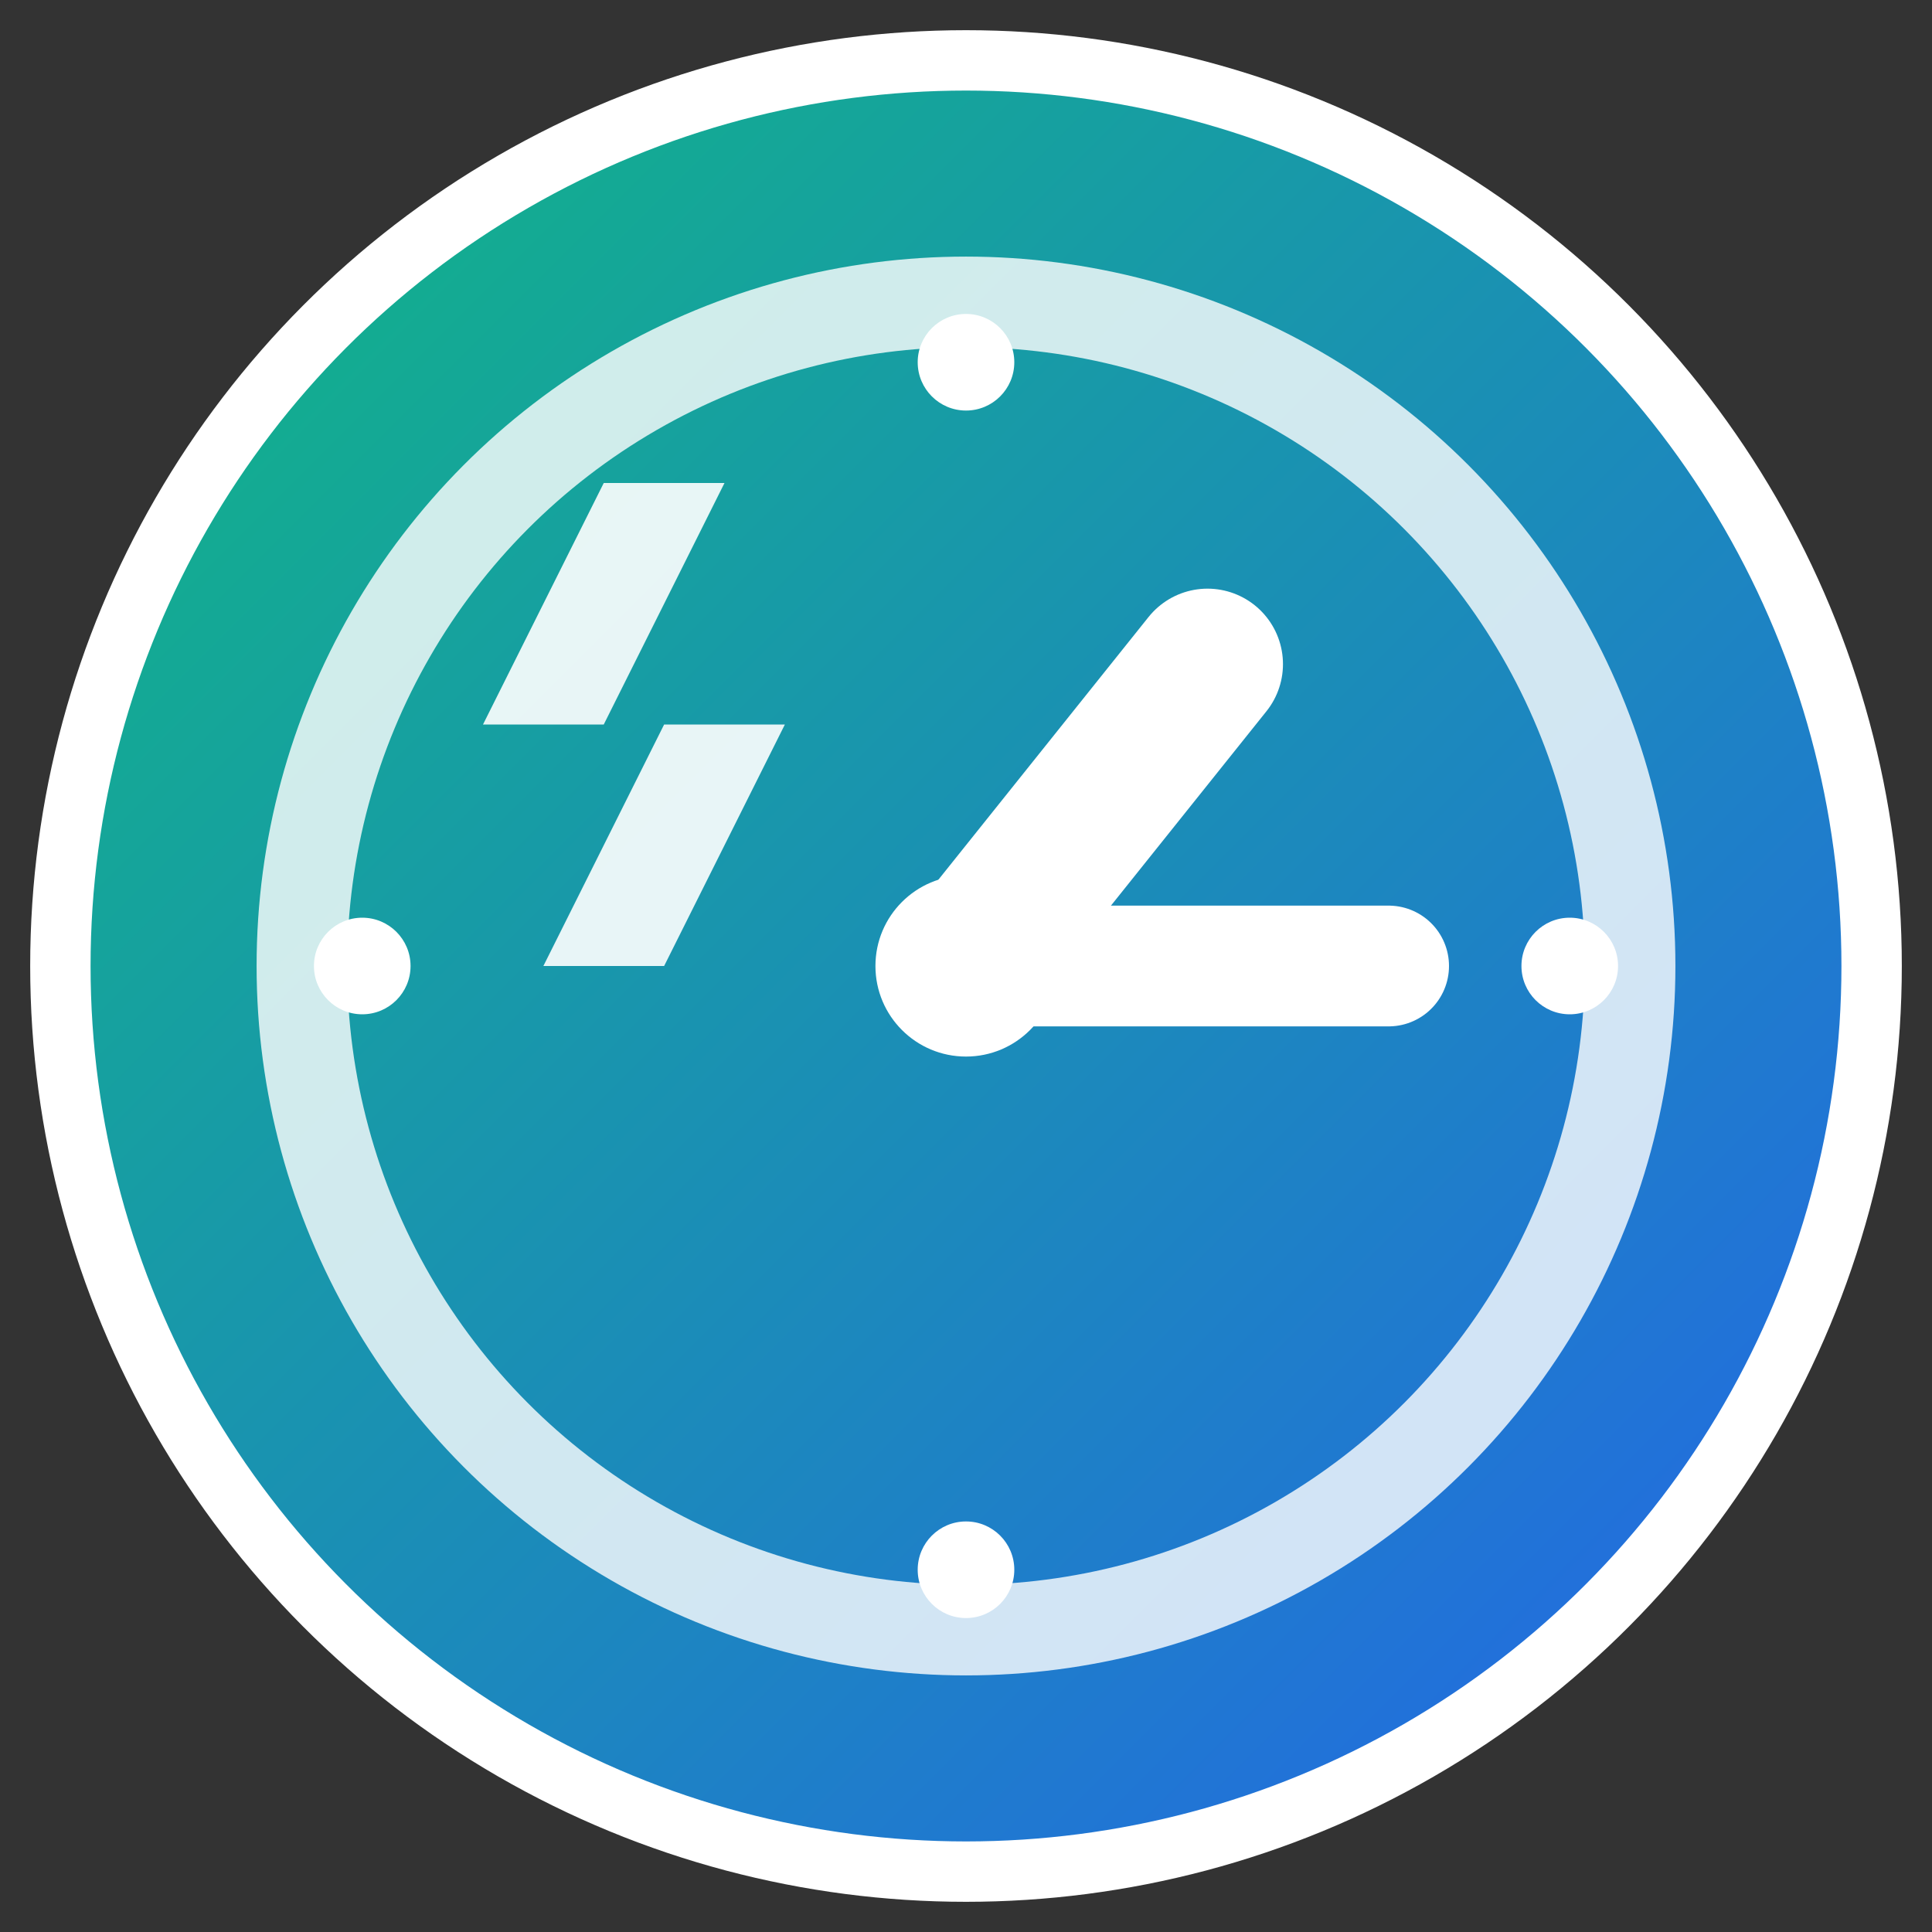
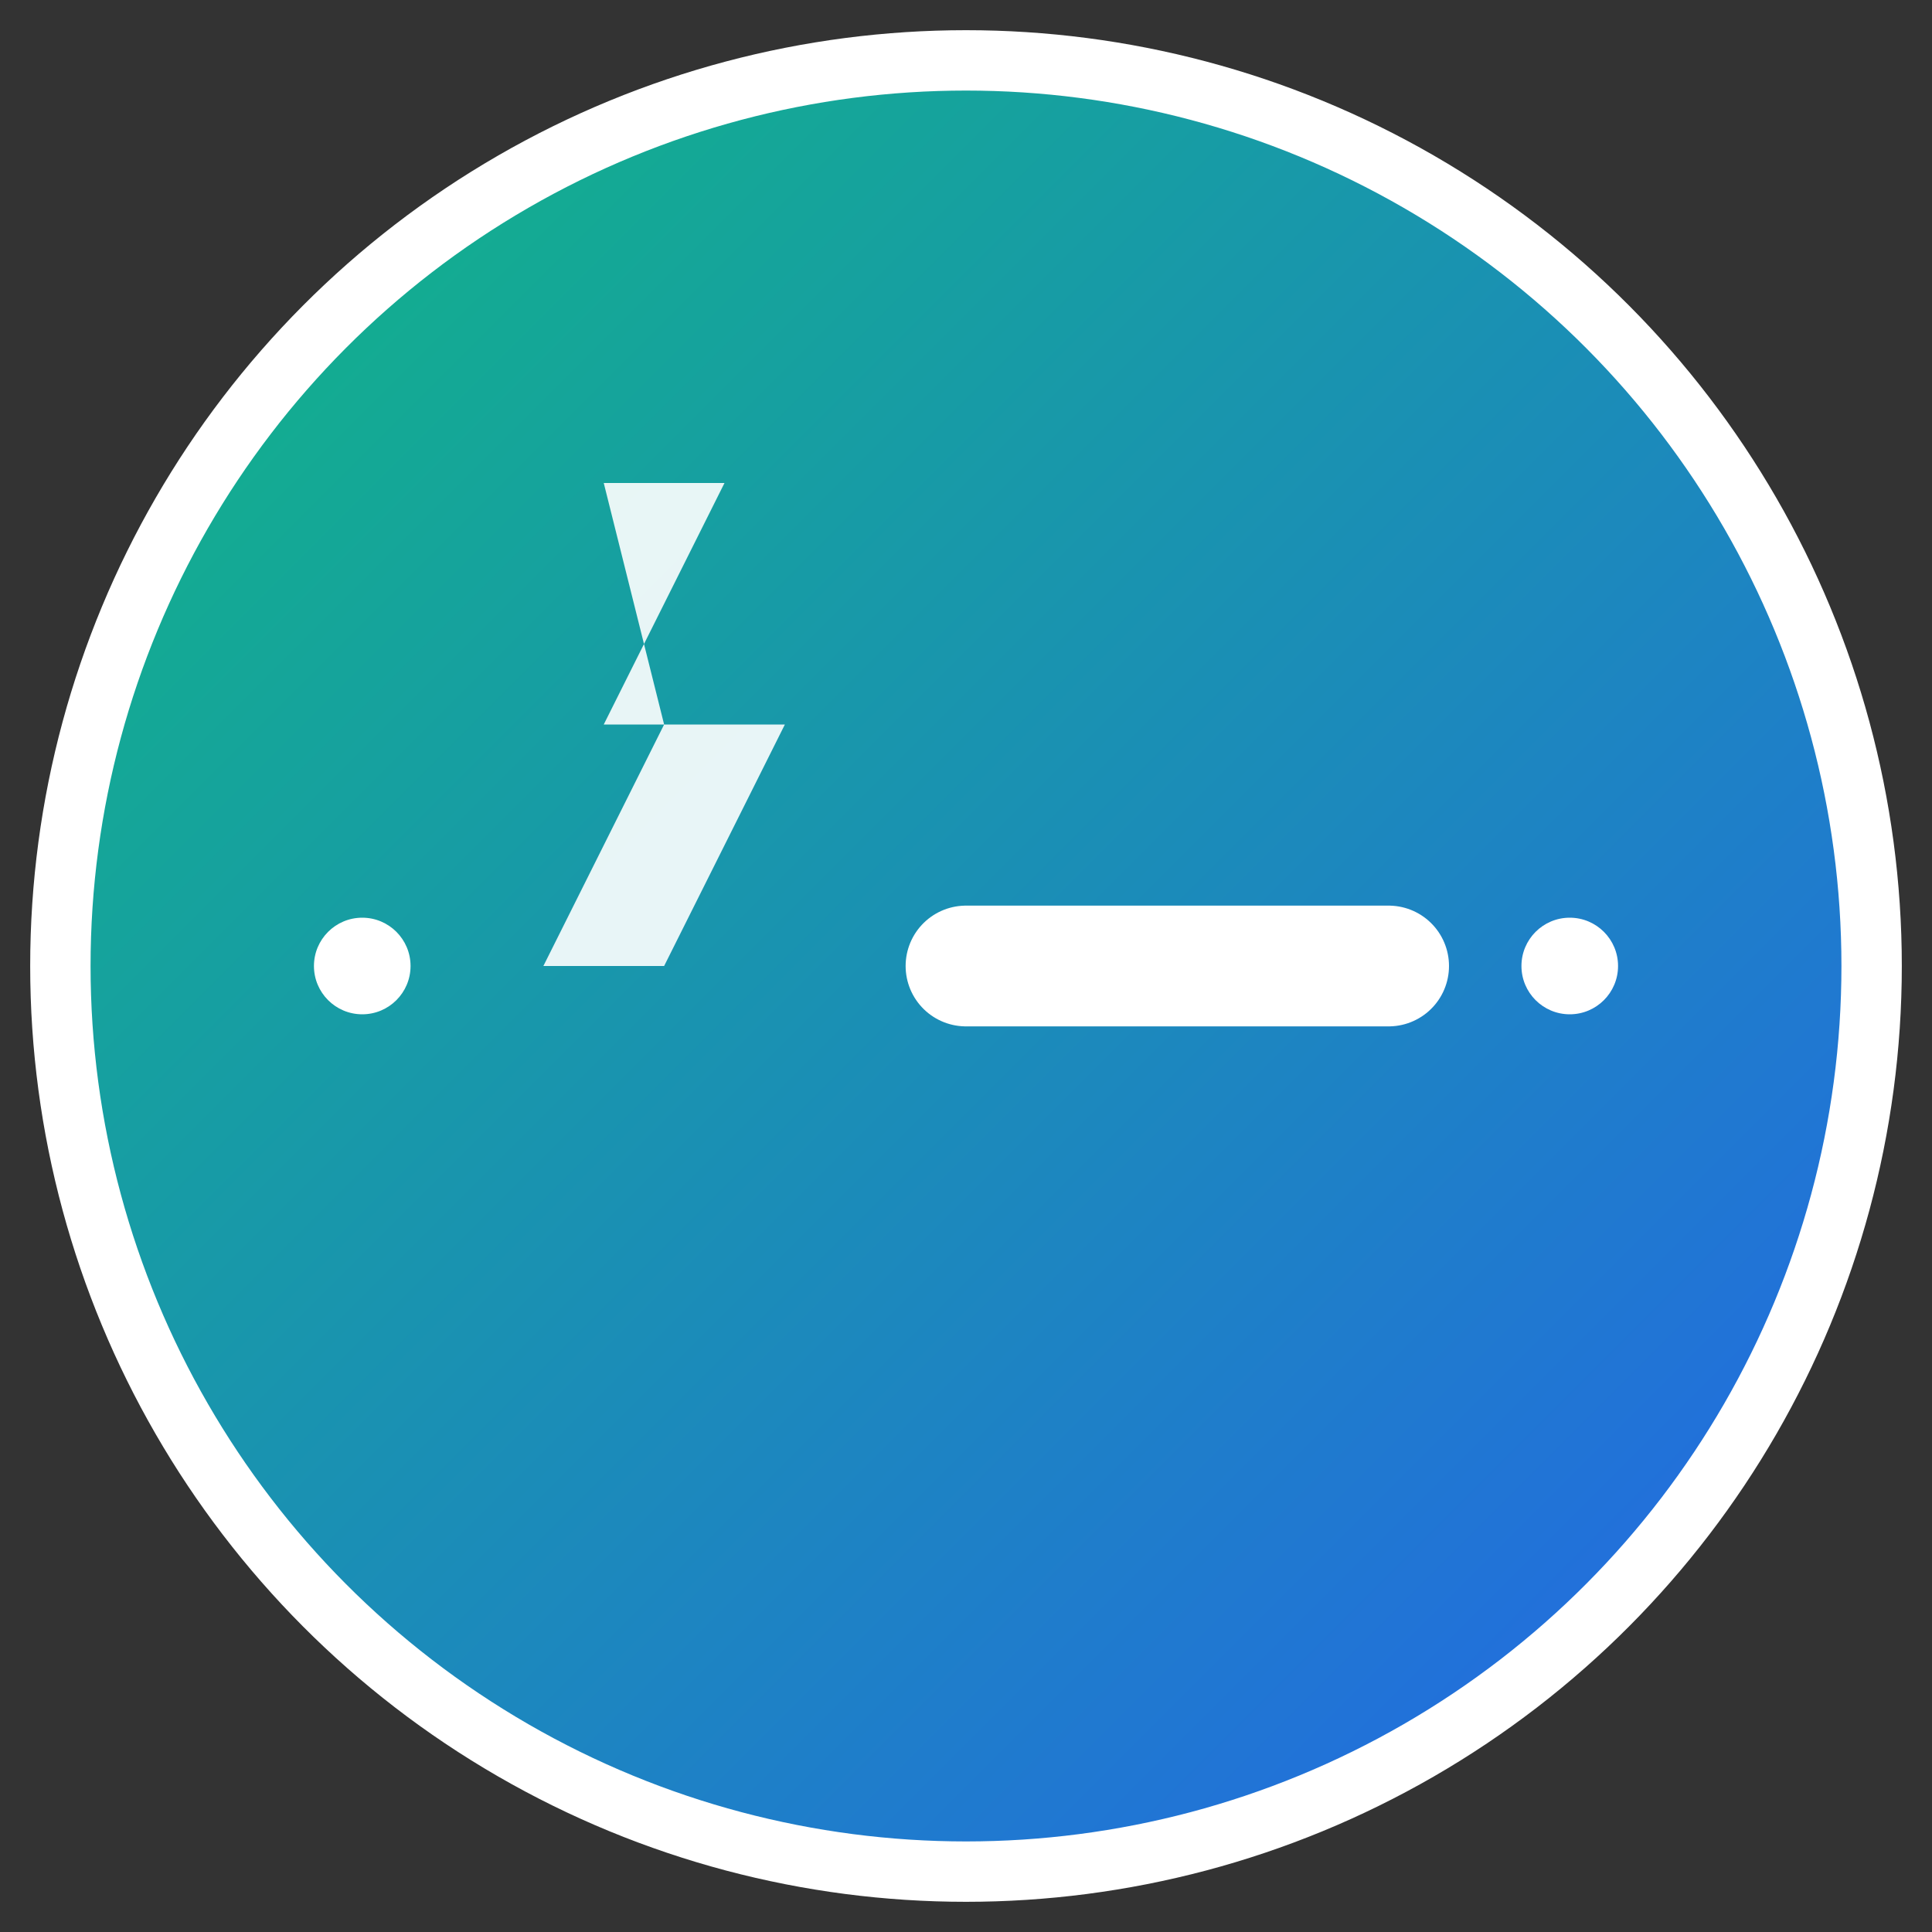
<svg xmlns="http://www.w3.org/2000/svg" width="32" height="32" viewBox="0 0 32 32" fill="none">
  <rect x="0" y="0" width="32" height="32" fill="#333333" stroke="none" />
  <defs>
    <linearGradient id="clockGradient" x1="0%" y1="0%" x2="100%" y2="100%">
      <stop offset="0%" style="stop-color:#10b981;stop-opacity:1" />
      <stop offset="100%" style="stop-color:#2563eb;stop-opacity:1" />
    </linearGradient>
  </defs>
  <circle cx="16" cy="16" r="15" fill="url(#clockGradient)" stroke="#ffffff" stroke-width="1" />
-   <circle cx="16" cy="16" r="11" fill="none" stroke="#ffffff" stroke-width="1.5" opacity="0.8" />
-   <circle cx="16" cy="6" r="0.8" fill="#ffffff" />
  <circle cx="26" cy="16" r="0.8" fill="#ffffff" />
-   <circle cx="16" cy="26" r="0.8" fill="#ffffff" />
  <circle cx="6" cy="16" r="0.8" fill="#ffffff" />
-   <line x1="16" y1="16" x2="20" y2="11" stroke="#ffffff" stroke-width="2.5" stroke-linecap="round" />
  <line x1="16" y1="16" x2="23" y2="16" stroke="#ffffff" stroke-width="2" stroke-linecap="round" />
-   <circle cx="16" cy="16" r="1.5" fill="#ffffff" />
-   <path d="M10 8 L12 8 L10 12 L13 12 L11 16 L9 16 L11 12 L8 12 Z" fill="#ffffff" opacity="0.9" />
+   <path d="M10 8 L12 8 L10 12 L13 12 L11 16 L9 16 L11 12 Z" fill="#ffffff" opacity="0.9" />
</svg>